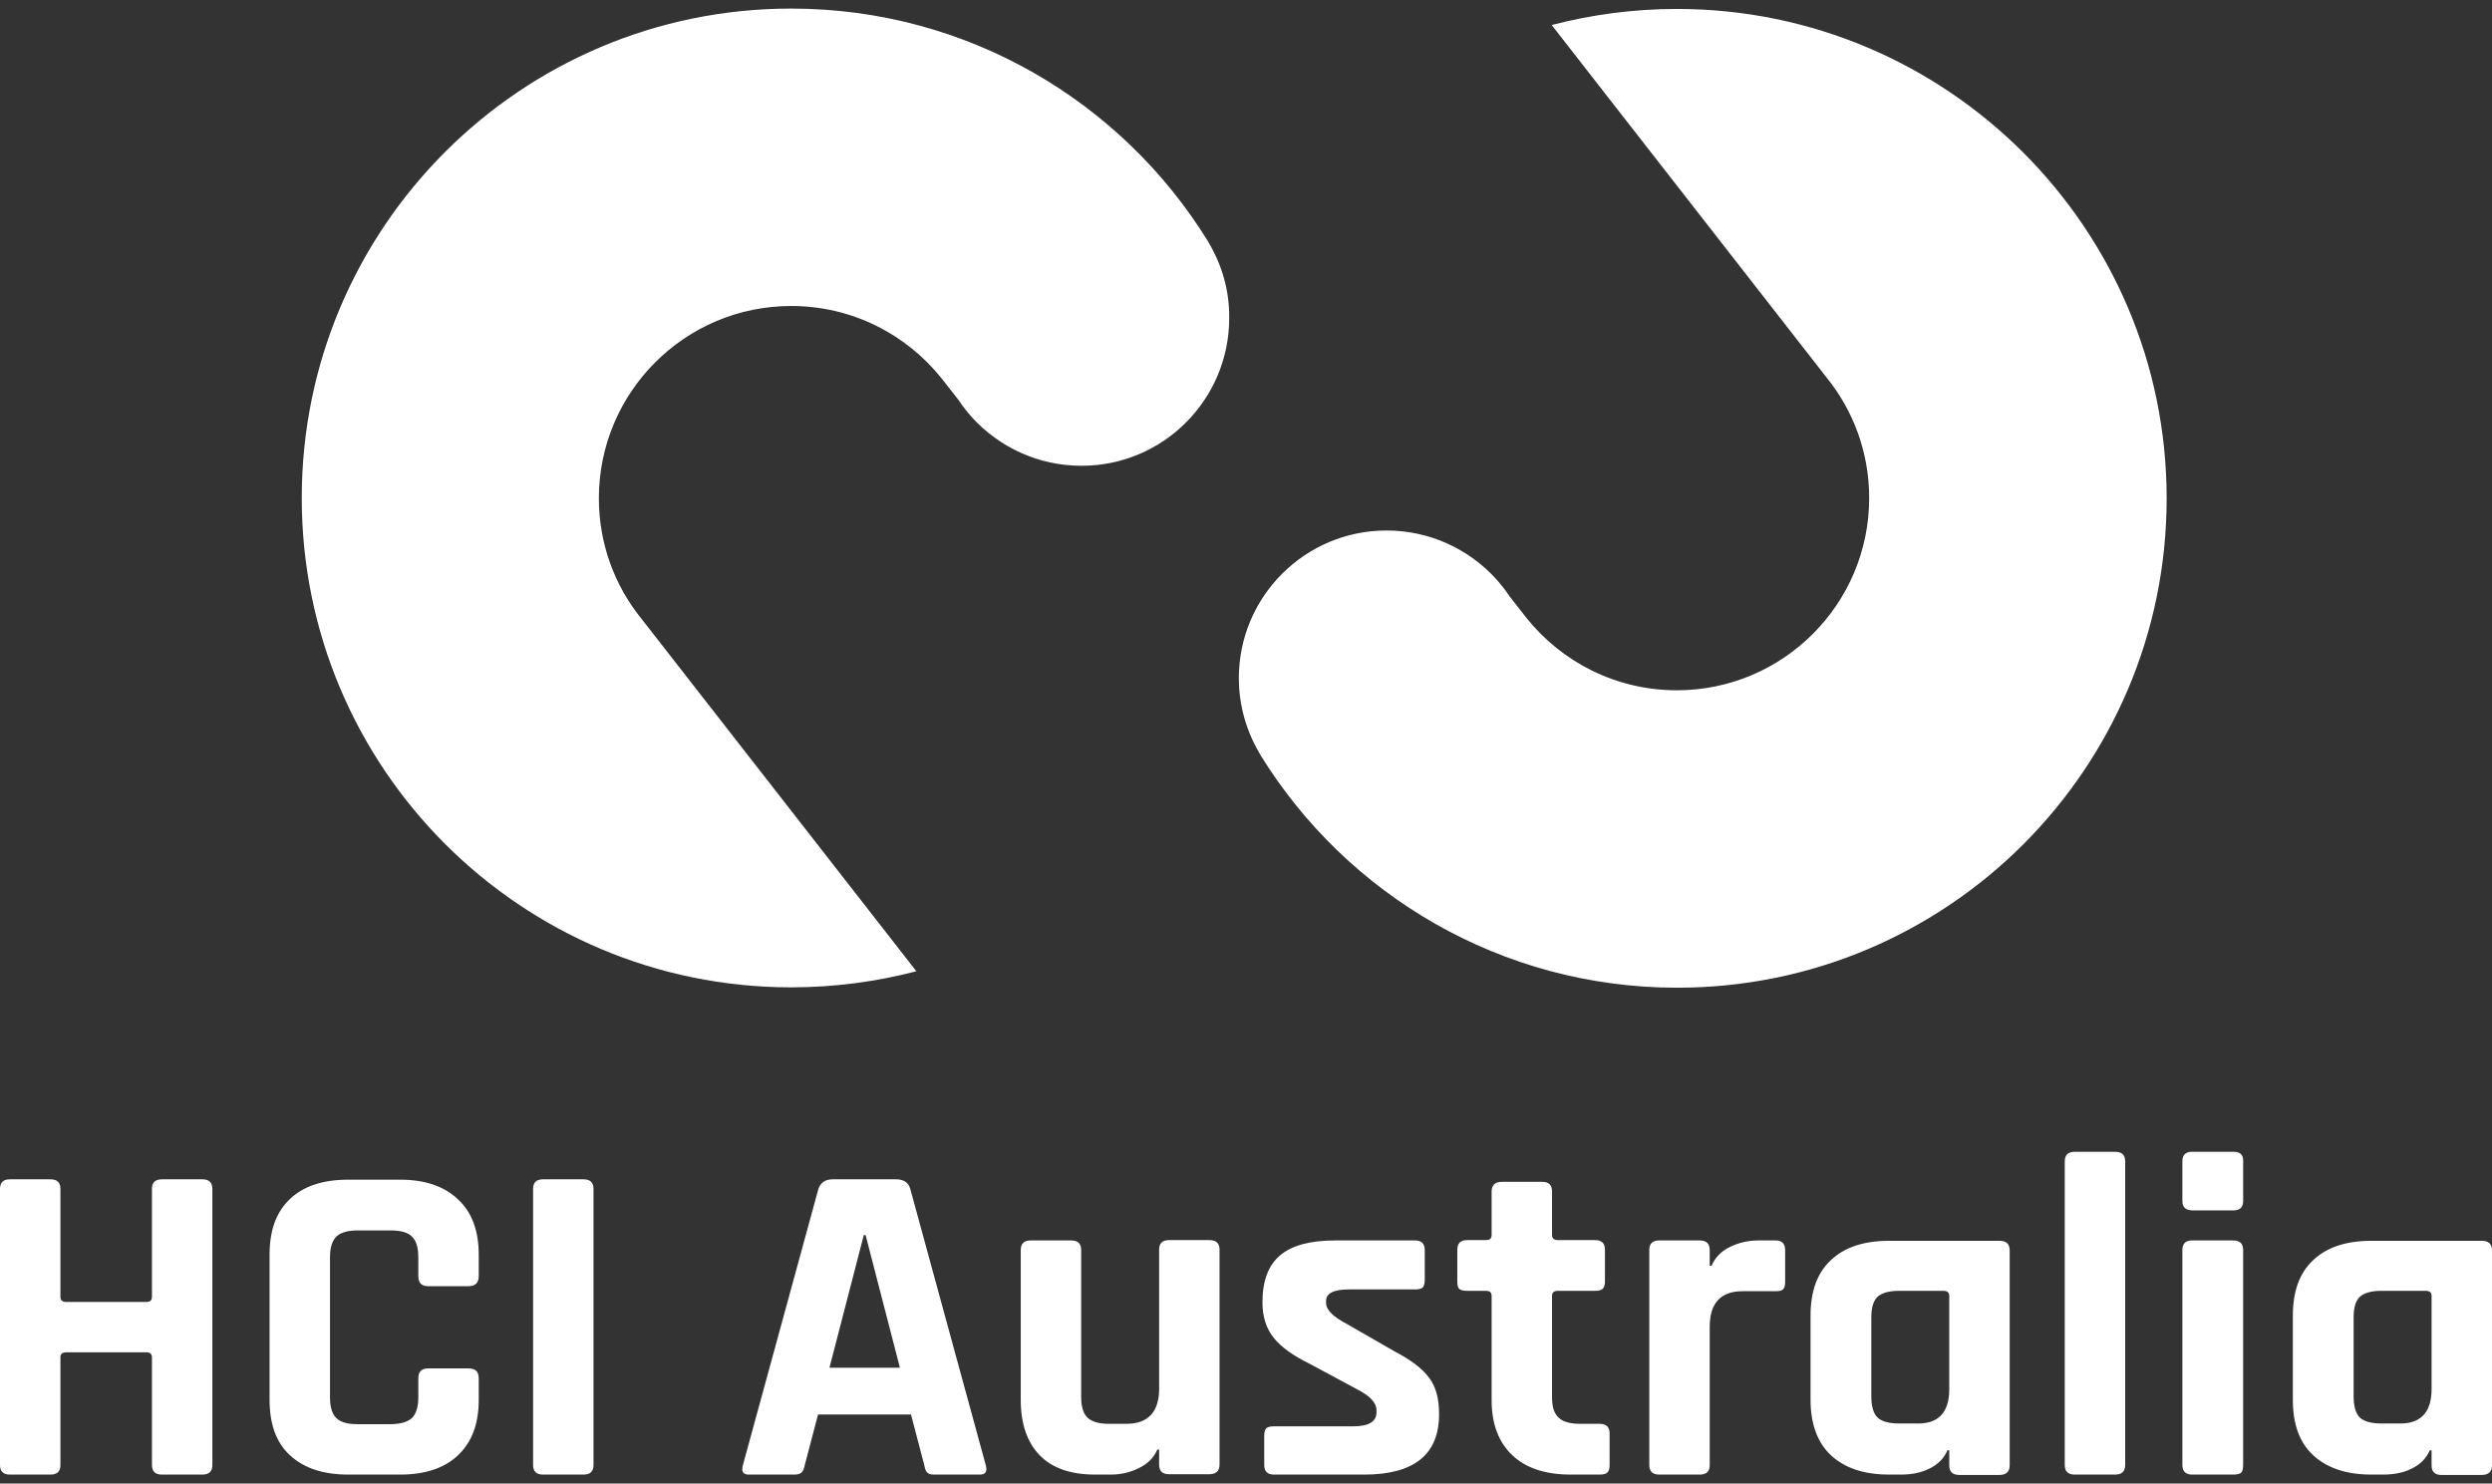
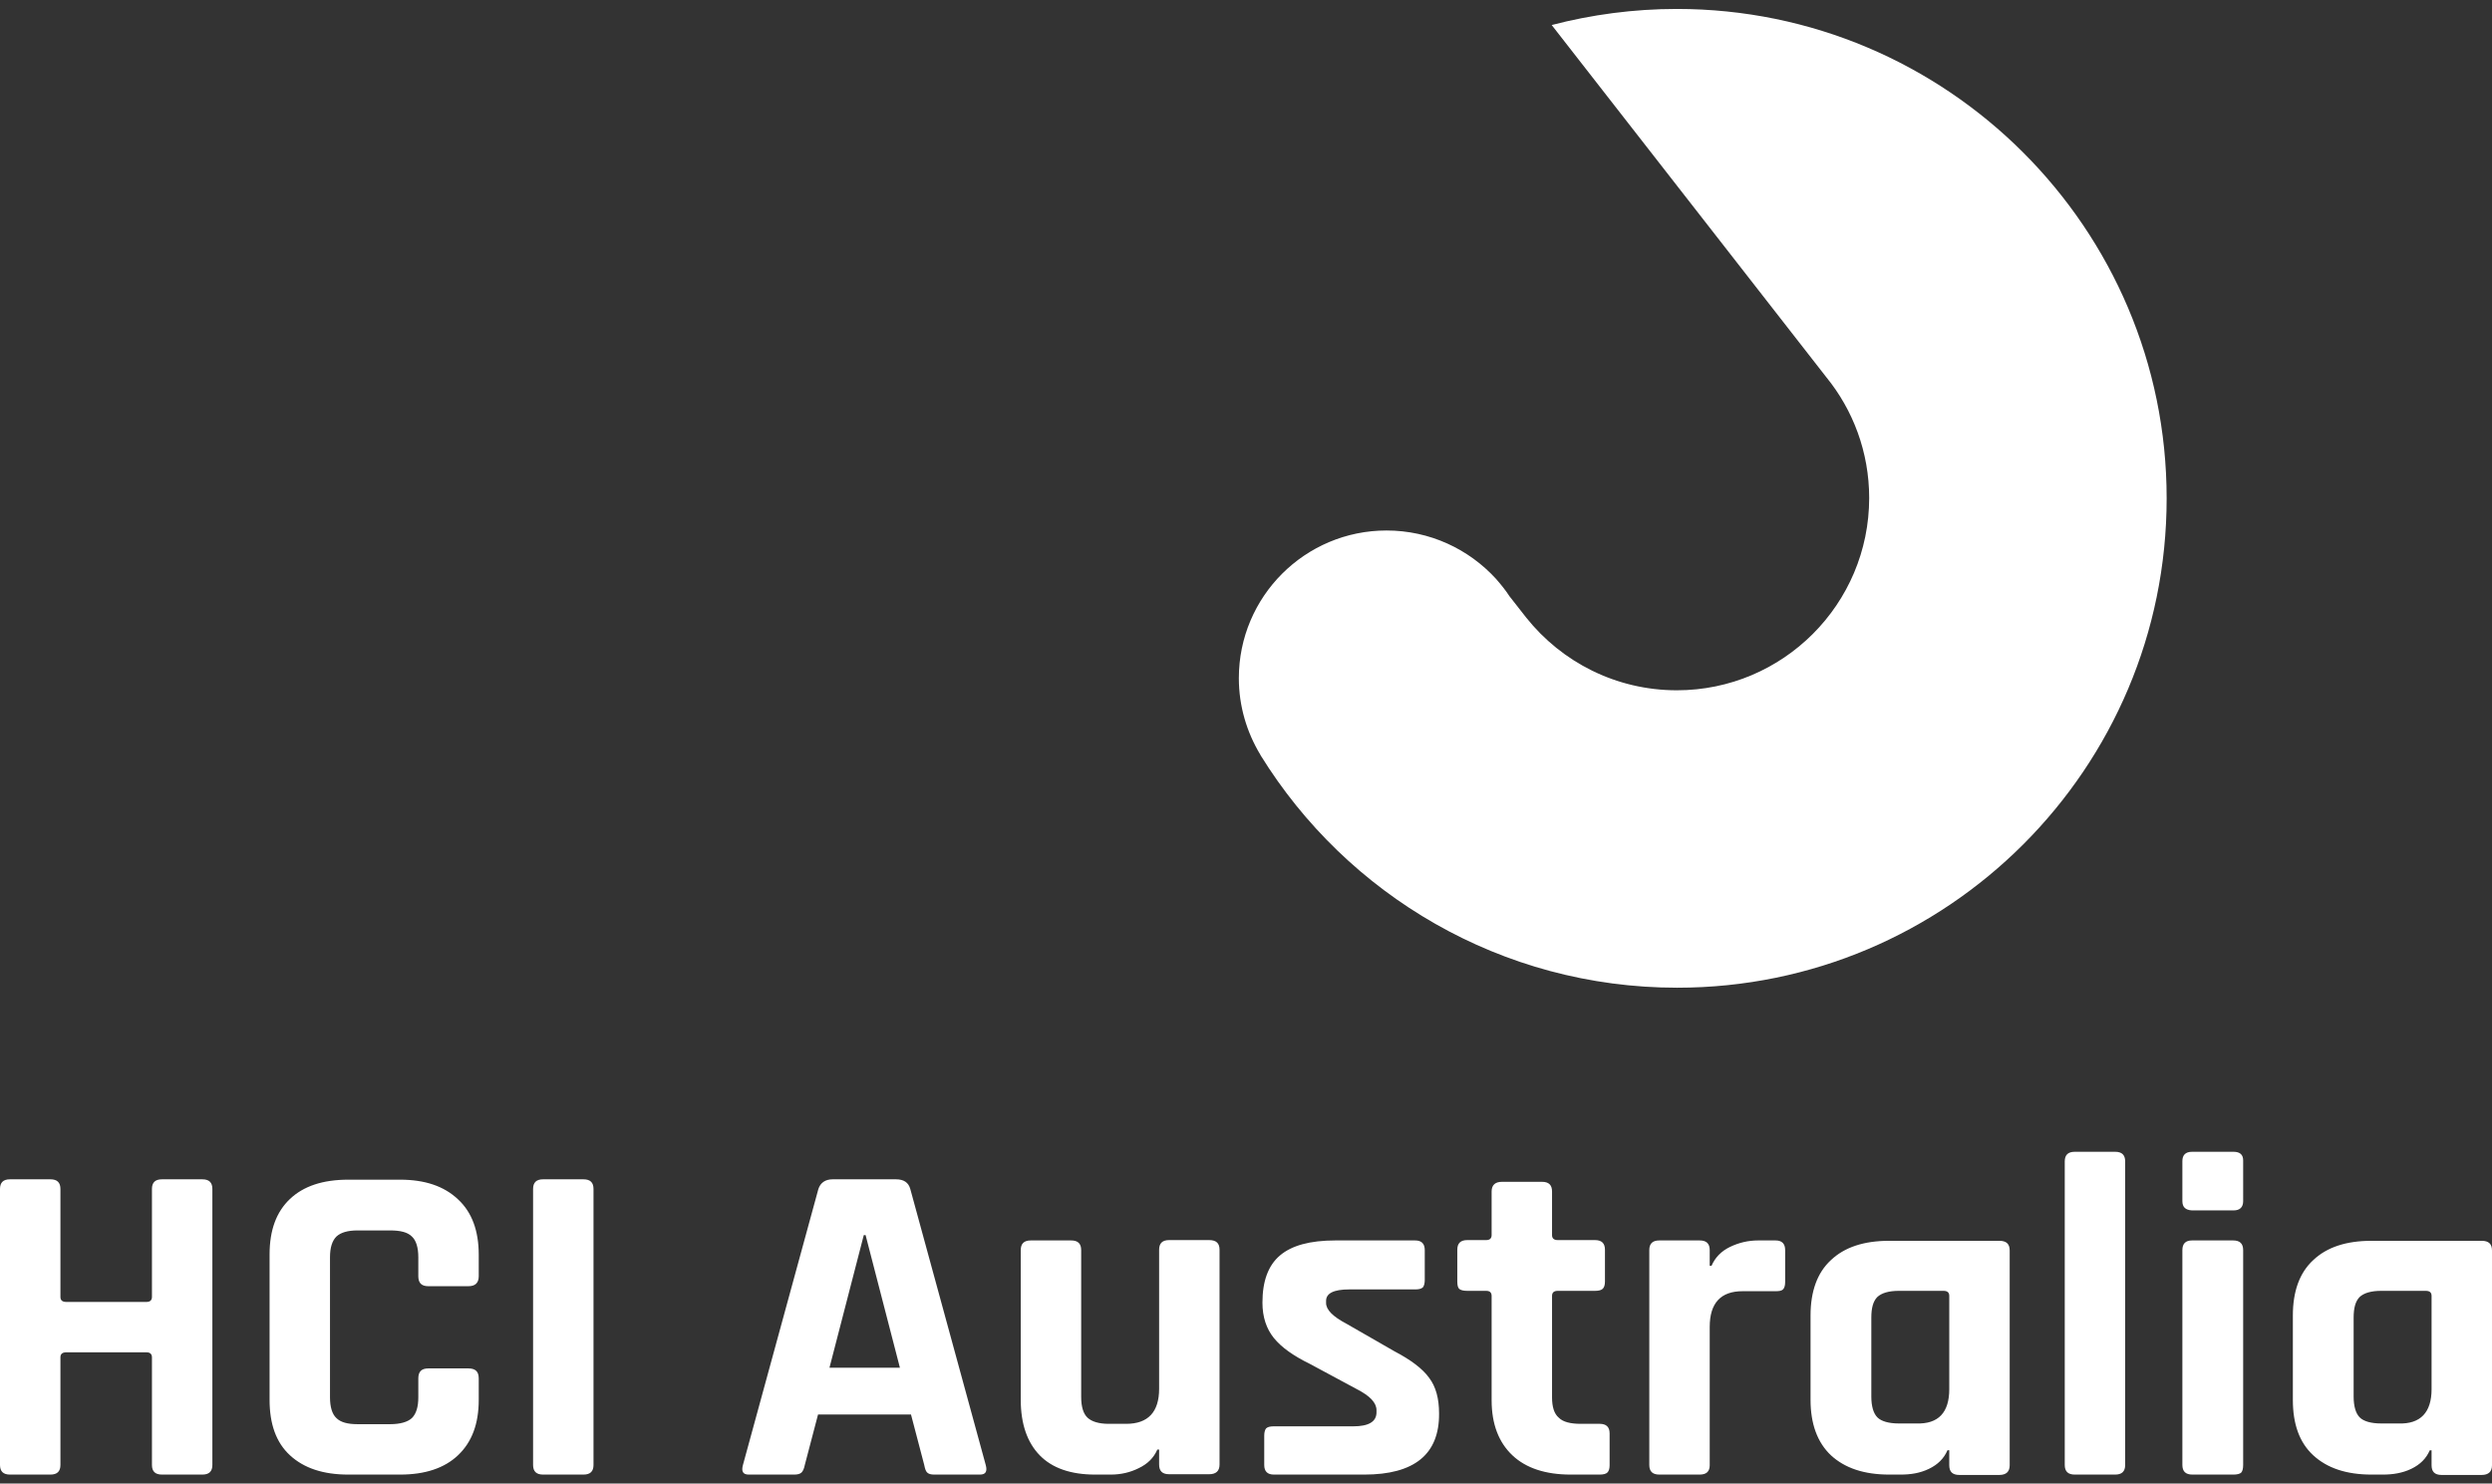
<svg xmlns="http://www.w3.org/2000/svg" version="1.1" id="Curved" x="0px" y="0px" viewBox="0 0 697 415" style="enable-background:new 0 0 697 415;" xml:space="preserve">
  <rect x="0" y="0" width="697" height="415" fill="#333333" stroke="none" />
  <style type="text/css">
	.st0{fill:#FFFFFF;}
</style>
  <g>
    <g>
-       <path class="st0" d="M337.9,67.6c0-0.1-0.1-0.1-0.1-0.2c-24.1-39-67.3-65-116.5-65c-75.6,0-136.9,61.3-136.9,136.9    s61.3,136.9,136.9,136.9c12.1,0,23.9-1.6,35-4.5l-76.8-98.5c-7.5-9.2-12-21-12-33.8c0-29.7,24.1-53.8,53.8-53.8    c17,0,32.2,7.9,42.1,20.3l0,0l4.7,6c1.1,1.7,2.4,3.3,3.8,4.9c7.6,8.3,18.5,13.5,30.6,13.5c22.8,0,41.3-18.5,41.3-41.3    C343.9,81.2,341.7,73.9,337.9,67.6L337.9,67.6z" />
      <path class="st0" d="M469,2.5c-12.1,0-23.9,1.6-35,4.5l76.8,98.5c7.5,9.2,12,21,12,33.8c0,29.7-24.1,53.8-53.8,53.8    c-17,0-32.2-7.9-42.1-20.3l0,0l-4.7-6c-1.1-1.7-2.4-3.3-3.8-4.9c-7.6-8.3-18.5-13.5-30.6-13.5c-22.8,0-41.3,18.5-41.3,41.3    c0,7.8,2.2,15.1,6,21.4c0,0.1,0.1,0.1,0.1,0.2c0.1,0.2,0.2,0.4,0.4,0.5c-0.1-0.2-0.2-0.3-0.4-0.5c24.1,39,67.3,65,116.5,65    c75.6,0,136.9-61.3,136.9-136.9S544.5,2.5,469,2.5L469,2.5z" />
    </g>
    <path class="st0" d="M14.1,412.5H2.8c-1.9,0-2.8-0.9-2.8-2.7v-77.2c0-1.8,0.9-2.7,2.8-2.7h11.3c1.9,0,2.8,0.9,2.8,2.7v30.2   c0,0.9,0.5,1.4,1.6,1.4H41c1,0,1.5-0.5,1.5-1.4v-30.2c0-1.8,0.9-2.7,2.8-2.7h11.3c1.9,0,2.8,0.9,2.8,2.7v77.2   c0,1.8-0.9,2.7-2.8,2.7H45.3c-1.9,0-2.8-0.9-2.8-2.7v-30.1c0-0.9-0.5-1.4-1.5-1.4H18.5c-1.1,0-1.6,0.5-1.6,1.4v30.1   C16.9,411.6,16,412.5,14.1,412.5z M111.9,412.5H97.4c-7,0-12.4-1.8-16.3-5.4s-5.7-8.8-5.7-15.5v-40.7c0-6.8,1.9-11.9,5.7-15.5   c3.8-3.6,9.2-5.4,16.3-5.4h14.5c6.9,0,12.3,1.8,16.2,5.5c3.9,3.6,5.8,8.8,5.8,15.5v6c0,1.9-1,2.8-2.9,2.8h-11.2   c-1.9,0-2.8-0.9-2.8-2.8v-5.3c0-2.7-0.6-4.7-1.8-5.8c-1.2-1.2-3.2-1.7-6.1-1.7h-9.1c-2.8,0-4.7,0.6-5.9,1.7   c-1.2,1.2-1.8,3.1-1.8,5.8v39.2c0,2.7,0.6,4.7,1.8,5.8c1.2,1.2,3.2,1.7,5.9,1.7h9.1c2.8,0,4.9-0.6,6.1-1.7c1.2-1.2,1.8-3.1,1.8-5.8   v-5.3c0-1.9,0.9-2.8,2.8-2.8H131c2,0,2.9,0.9,2.9,2.8v6c0,6.7-1.9,11.8-5.8,15.5C124.3,410.7,118.9,412.5,111.9,412.5L111.9,412.5z    M166,332.6v77.2c0,1.8-0.9,2.7-2.8,2.7h-11.3c-1.9,0-2.8-0.9-2.8-2.7v-77.2c0-1.8,0.9-2.7,2.8-2.7h11.3   C165.1,329.9,166,330.8,166,332.6z M222.2,412.5h-12.8c-1.6,0-2.1-0.9-1.6-2.7l21.1-77.2c0.6-1.8,2-2.7,4-2.7h17.7   c2.2,0,3.5,0.9,4,2.7l21.1,77.2c0.5,1.8,0,2.7-1.6,2.7h-12.8c-1,0-1.6-0.2-2-0.6c-0.4-0.4-0.6-1.1-0.8-2.1l-3.7-14.1h-26l-3.7,14.1   c-0.2,1-0.5,1.7-0.9,2.1C223.8,412.3,223.1,412.5,222.2,412.5L222.2,412.5z M241.6,345.5l-9.6,37.1h19.7l-9.6-37.1H241.6   L241.6,345.5z M310.7,412.5h-4.4c-6.8,0-12-1.8-15.5-5.4s-5.3-8.8-5.3-15.5v-41.9c0-1.8,0.9-2.7,2.8-2.7h11.3   c1.9,0,2.8,0.9,2.8,2.7v41.1c0,2.7,0.6,4.7,1.8,5.8s3.2,1.7,5.9,1.7h4.9c6.1,0,9.2-3.3,9.2-9.8v-38.9c0-1.8,0.9-2.7,2.8-2.7h11.2   c2,0,2.9,0.9,2.9,2.7v60.1c0,1.8-1,2.7-2.9,2.7h-11.2c-1.9,0-2.8-0.9-2.8-2.7v-4.2h-0.5c-1,2.3-2.7,4-5.2,5.2   C316.1,411.9,313.5,412.5,310.7,412.5L310.7,412.5z M381.6,412.5h-25.3c-1.8,0-2.7-0.9-2.7-2.7v-8.2c0-0.9,0.2-1.6,0.5-2   c0.4-0.4,1.1-0.6,2.1-0.6h22.3c4.3,0,6.5-1.3,6.5-3.9v-0.6c0-2.1-1.8-4-5.5-5.9l-13.2-7.1c-4.5-2.2-7.9-4.6-10-7.2   c-2.1-2.6-3.2-5.9-3.2-9.9c0-6,1.6-10.4,4.9-13.2c3.3-2.8,8.4-4.2,15.5-4.2h22.3c1.8,0,2.7,0.9,2.7,2.7v8.4c0,0.9-0.2,1.6-0.5,2   c-0.4,0.4-1.1,0.6-2.1,0.6h-18.5c-4.4,0-6.5,1.1-6.5,3.2v0.6c0,1.9,1.9,3.8,5.7,5.8L390,378c4.6,2.4,7.9,4.9,9.7,7.4   c1.9,2.5,2.8,5.8,2.8,10C402.6,406.8,395.6,412.5,381.6,412.5L381.6,412.5z M415.7,361.1h-5.3c-1.1,0-1.8-0.2-2.2-0.5   c-0.4-0.3-0.6-1-0.6-2.1v-8.9c0-1.8,0.9-2.7,2.8-2.7h5.3c1,0,1.5-0.5,1.5-1.4v-12.2c0-1.8,1-2.7,2.9-2.7h11.2   c1.9,0,2.8,0.9,2.8,2.7v12.2c0,0.9,0.5,1.4,1.6,1.4h10.4c1.9,0,2.8,0.9,2.8,2.7v8.9c0,0.9-0.2,1.6-0.6,2c-0.4,0.4-1.1,0.6-2.2,0.6   h-10.4c-1.1,0-1.6,0.5-1.6,1.4v28.4c0,2.7,0.6,4.6,1.9,5.7c1.2,1.2,3.3,1.7,6.1,1.7h5.3c1.9,0,2.8,0.9,2.8,2.7v8.9   c0,0.9-0.2,1.6-0.6,2s-1.1,0.6-2.2,0.6h-8.1c-7,0-12.5-1.8-16.3-5.4s-5.8-8.7-5.8-15.4v-29.2C417.2,361.6,416.7,361.1,415.7,361.1   L415.7,361.1z M475.4,412.5h-11.3c-1.9,0-2.8-0.9-2.8-2.7v-60.1c0-1.8,0.9-2.7,2.8-2.7h11.3c1.9,0,2.8,0.9,2.8,2.7v4.4h0.5   c1-2.3,2.7-4.1,5.2-5.3c2.5-1.2,5.1-1.8,7.9-1.8h4.8c1.8,0,2.7,0.9,2.7,2.7v8.9c0,1-0.2,1.7-0.6,2.1c-0.4,0.4-1.1,0.5-2.1,0.5h-9.2   c-6.1,0-9.2,3.3-9.2,10v38.7C478.2,411.6,477.3,412.5,475.4,412.5L475.4,412.5z M531.6,412.5h-3.2c-7,0-12.4-1.8-16.3-5.4   c-3.8-3.6-5.7-8.8-5.7-15.5v-23.6c0-6.8,1.9-12,5.7-15.5c3.8-3.6,9.2-5.4,16.3-5.4h30.8c2,0,2.9,0.9,2.9,2.7v60.1   c0,1.8-1,2.7-2.9,2.7H548c-1.9,0-2.8-0.9-2.8-2.7v-4.2h-0.5c-1,2.3-2.7,4-5.2,5.2S534.4,412.5,531.6,412.5L531.6,412.5z    M545.2,388.6v-26.1c0-0.9-0.5-1.4-1.6-1.4h-12.5c-2.8,0-4.8,0.6-6,1.7c-1.2,1.2-1.7,3.1-1.7,5.8v22.1c0,2.7,0.6,4.7,1.7,5.8   s3.2,1.7,6,1.7h4.9C542.2,398.4,545.2,395.1,545.2,388.6z M591.6,412.5h-11.3c-1.9,0-2.8-0.9-2.8-2.7v-84.9c0-1.8,0.9-2.7,2.8-2.7   h11.3c1.9,0,2.8,0.9,2.8,2.7v84.9C594.4,411.6,593.5,412.5,591.6,412.5z M610.4,336v-11.2c0-1.7,0.9-2.6,2.7-2.6h11.6   c1.8,0,2.7,0.8,2.7,2.4V336c0,1.7-0.9,2.6-2.7,2.6h-11.6C611.3,338.5,610.4,337.7,610.4,336z M610.4,409.8v-60.1   c0-1.8,0.9-2.7,2.7-2.7h11.5c1.9,0,2.8,0.9,2.8,2.7v60.1c0,1.1-0.2,1.8-0.6,2.2c-0.4,0.3-1.1,0.5-2.1,0.5h-11.5   C611.3,412.5,610.4,411.6,610.4,409.8L610.4,409.8z M666.5,412.5h-3.2c-7,0-12.4-1.8-16.3-5.4s-5.7-8.8-5.7-15.5v-23.6   c0-6.8,1.9-12,5.7-15.5c3.8-3.6,9.2-5.4,16.3-5.4h30.8c2,0,2.9,0.9,2.9,2.7v60.1c0,1.8-1,2.7-2.9,2.7h-11.2c-1.9,0-2.8-0.9-2.8-2.7   v-4.2h-0.5c-1,2.3-2.7,4-5.2,5.2S669.2,412.5,666.5,412.5L666.5,412.5z M680.1,388.6v-26.1c0-0.9-0.5-1.4-1.6-1.4h-12.5   c-2.8,0-4.8,0.6-6,1.7c-1.2,1.2-1.7,3.1-1.7,5.8v22.1c0,2.7,0.6,4.7,1.7,5.8s3.2,1.7,6,1.7h4.9C677,398.4,680.1,395.1,680.1,388.6z   " />
  </g>
</svg>